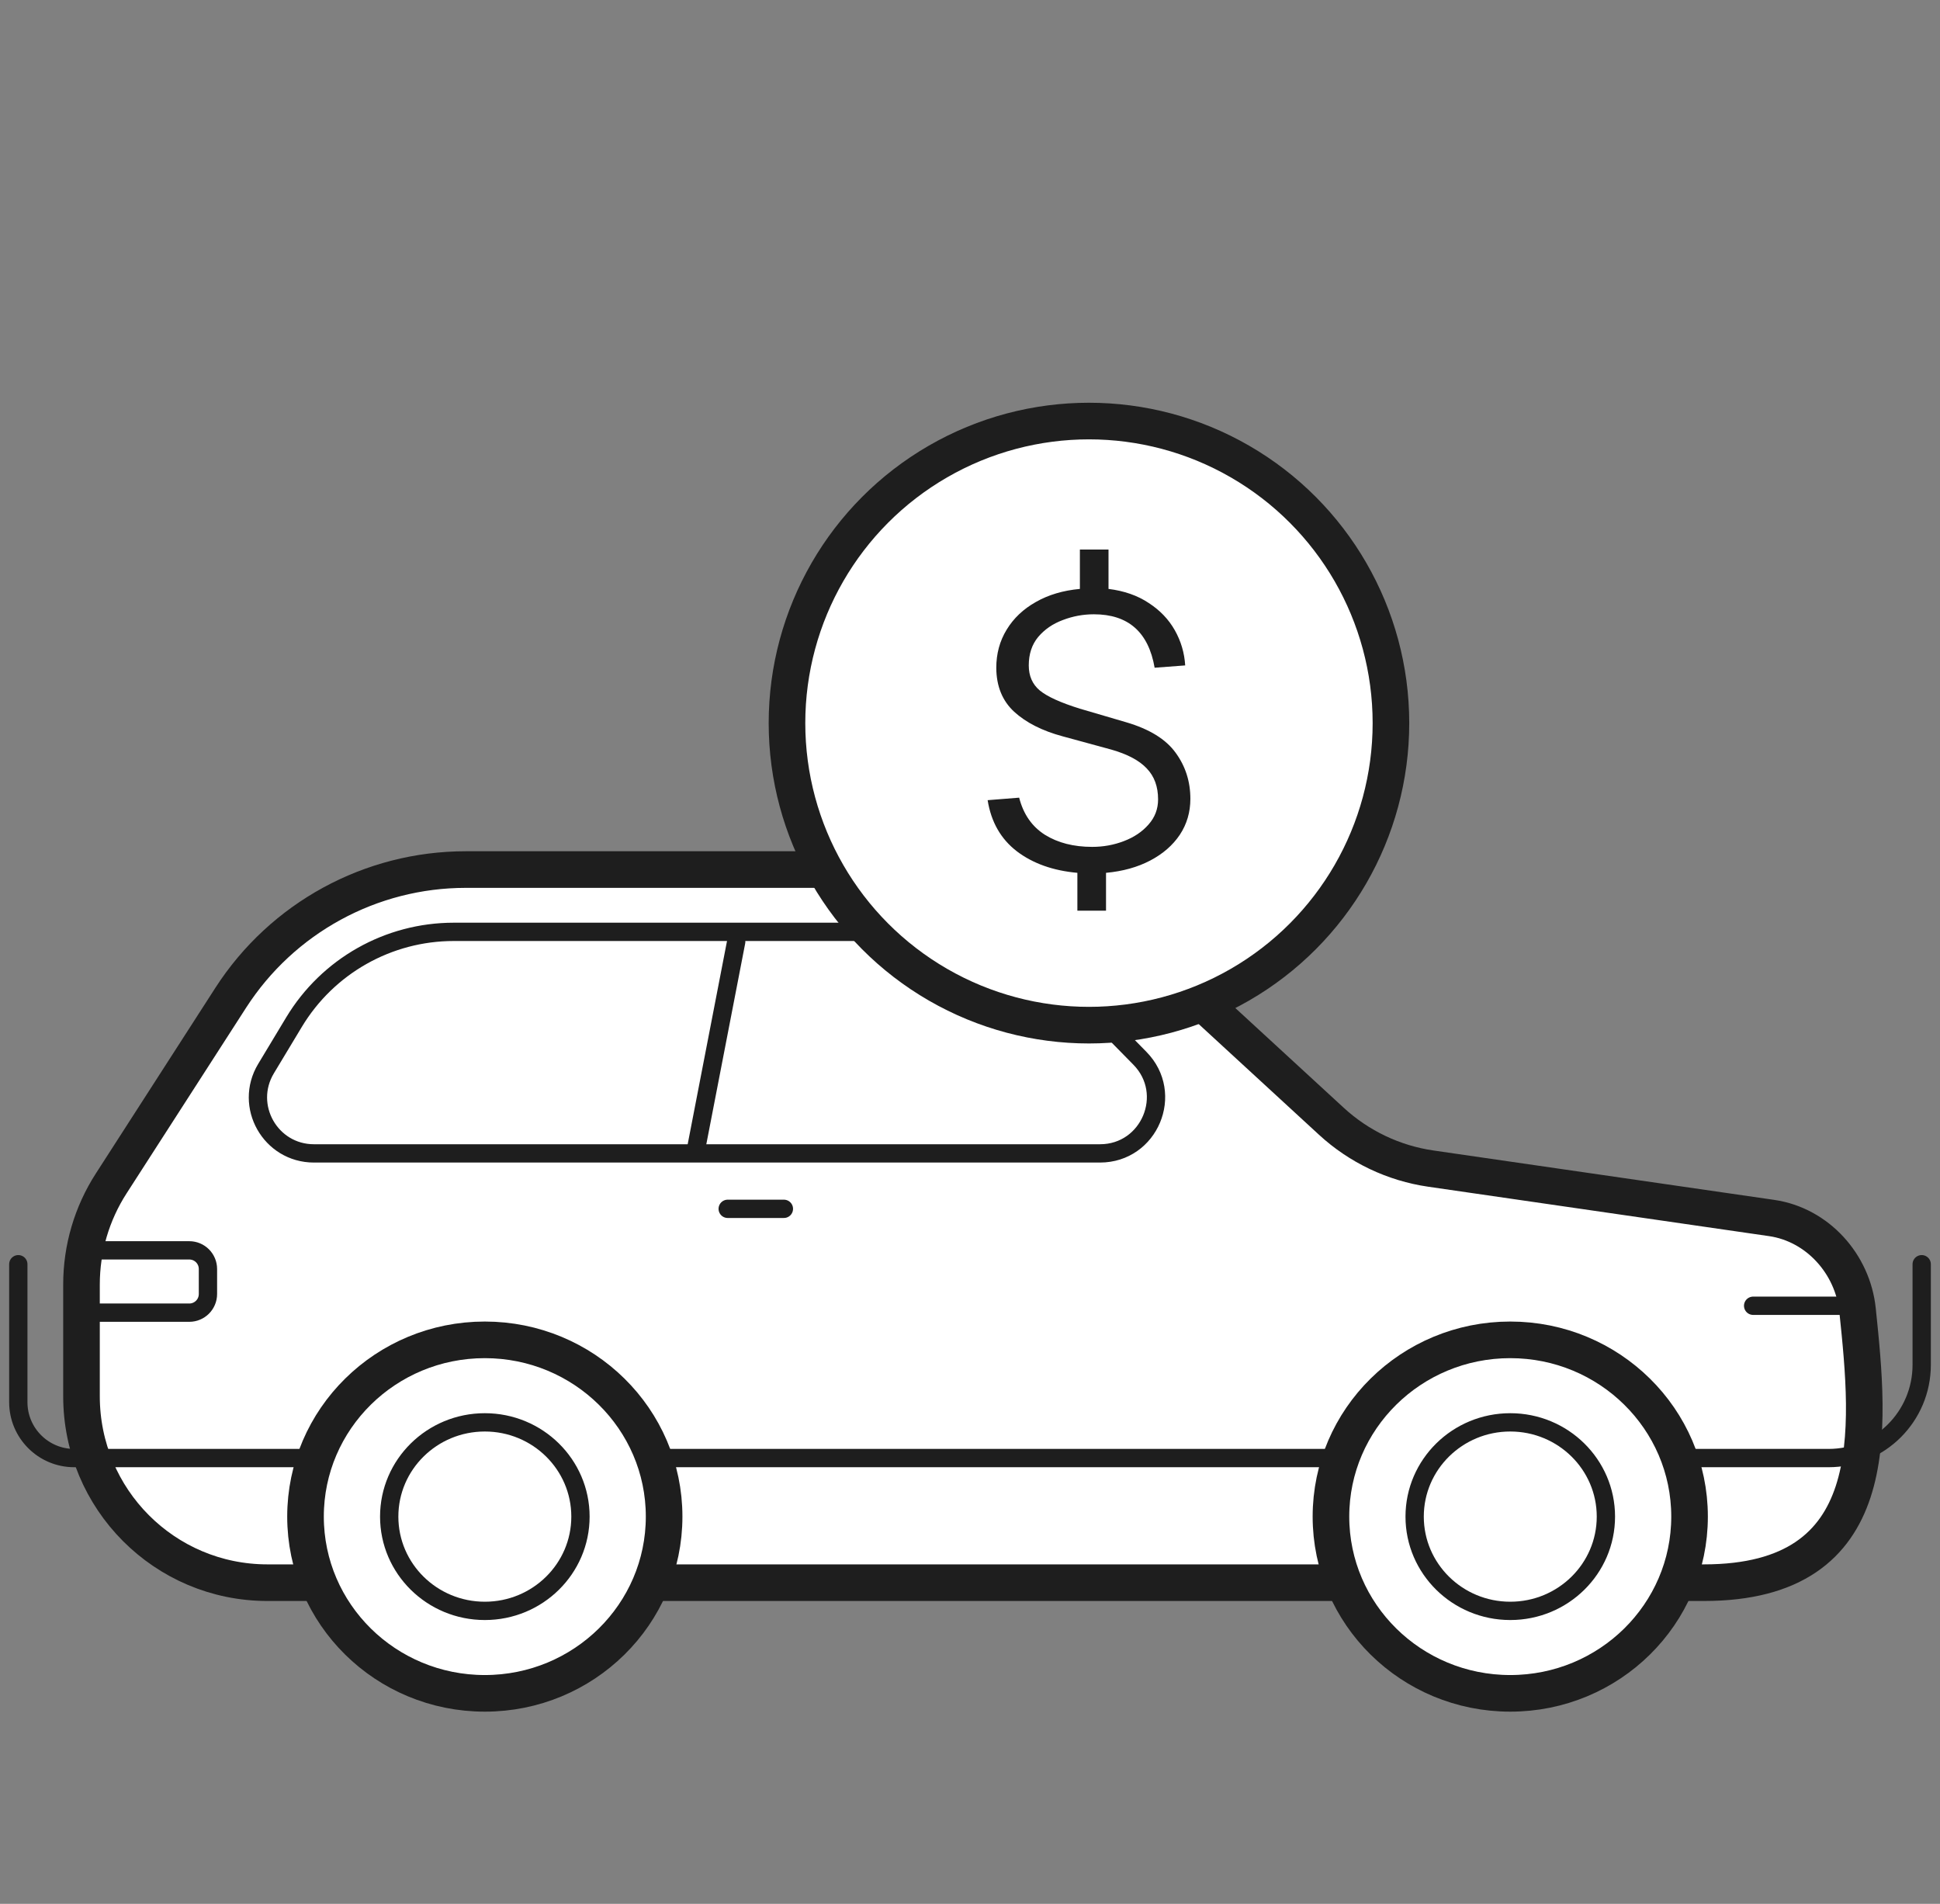
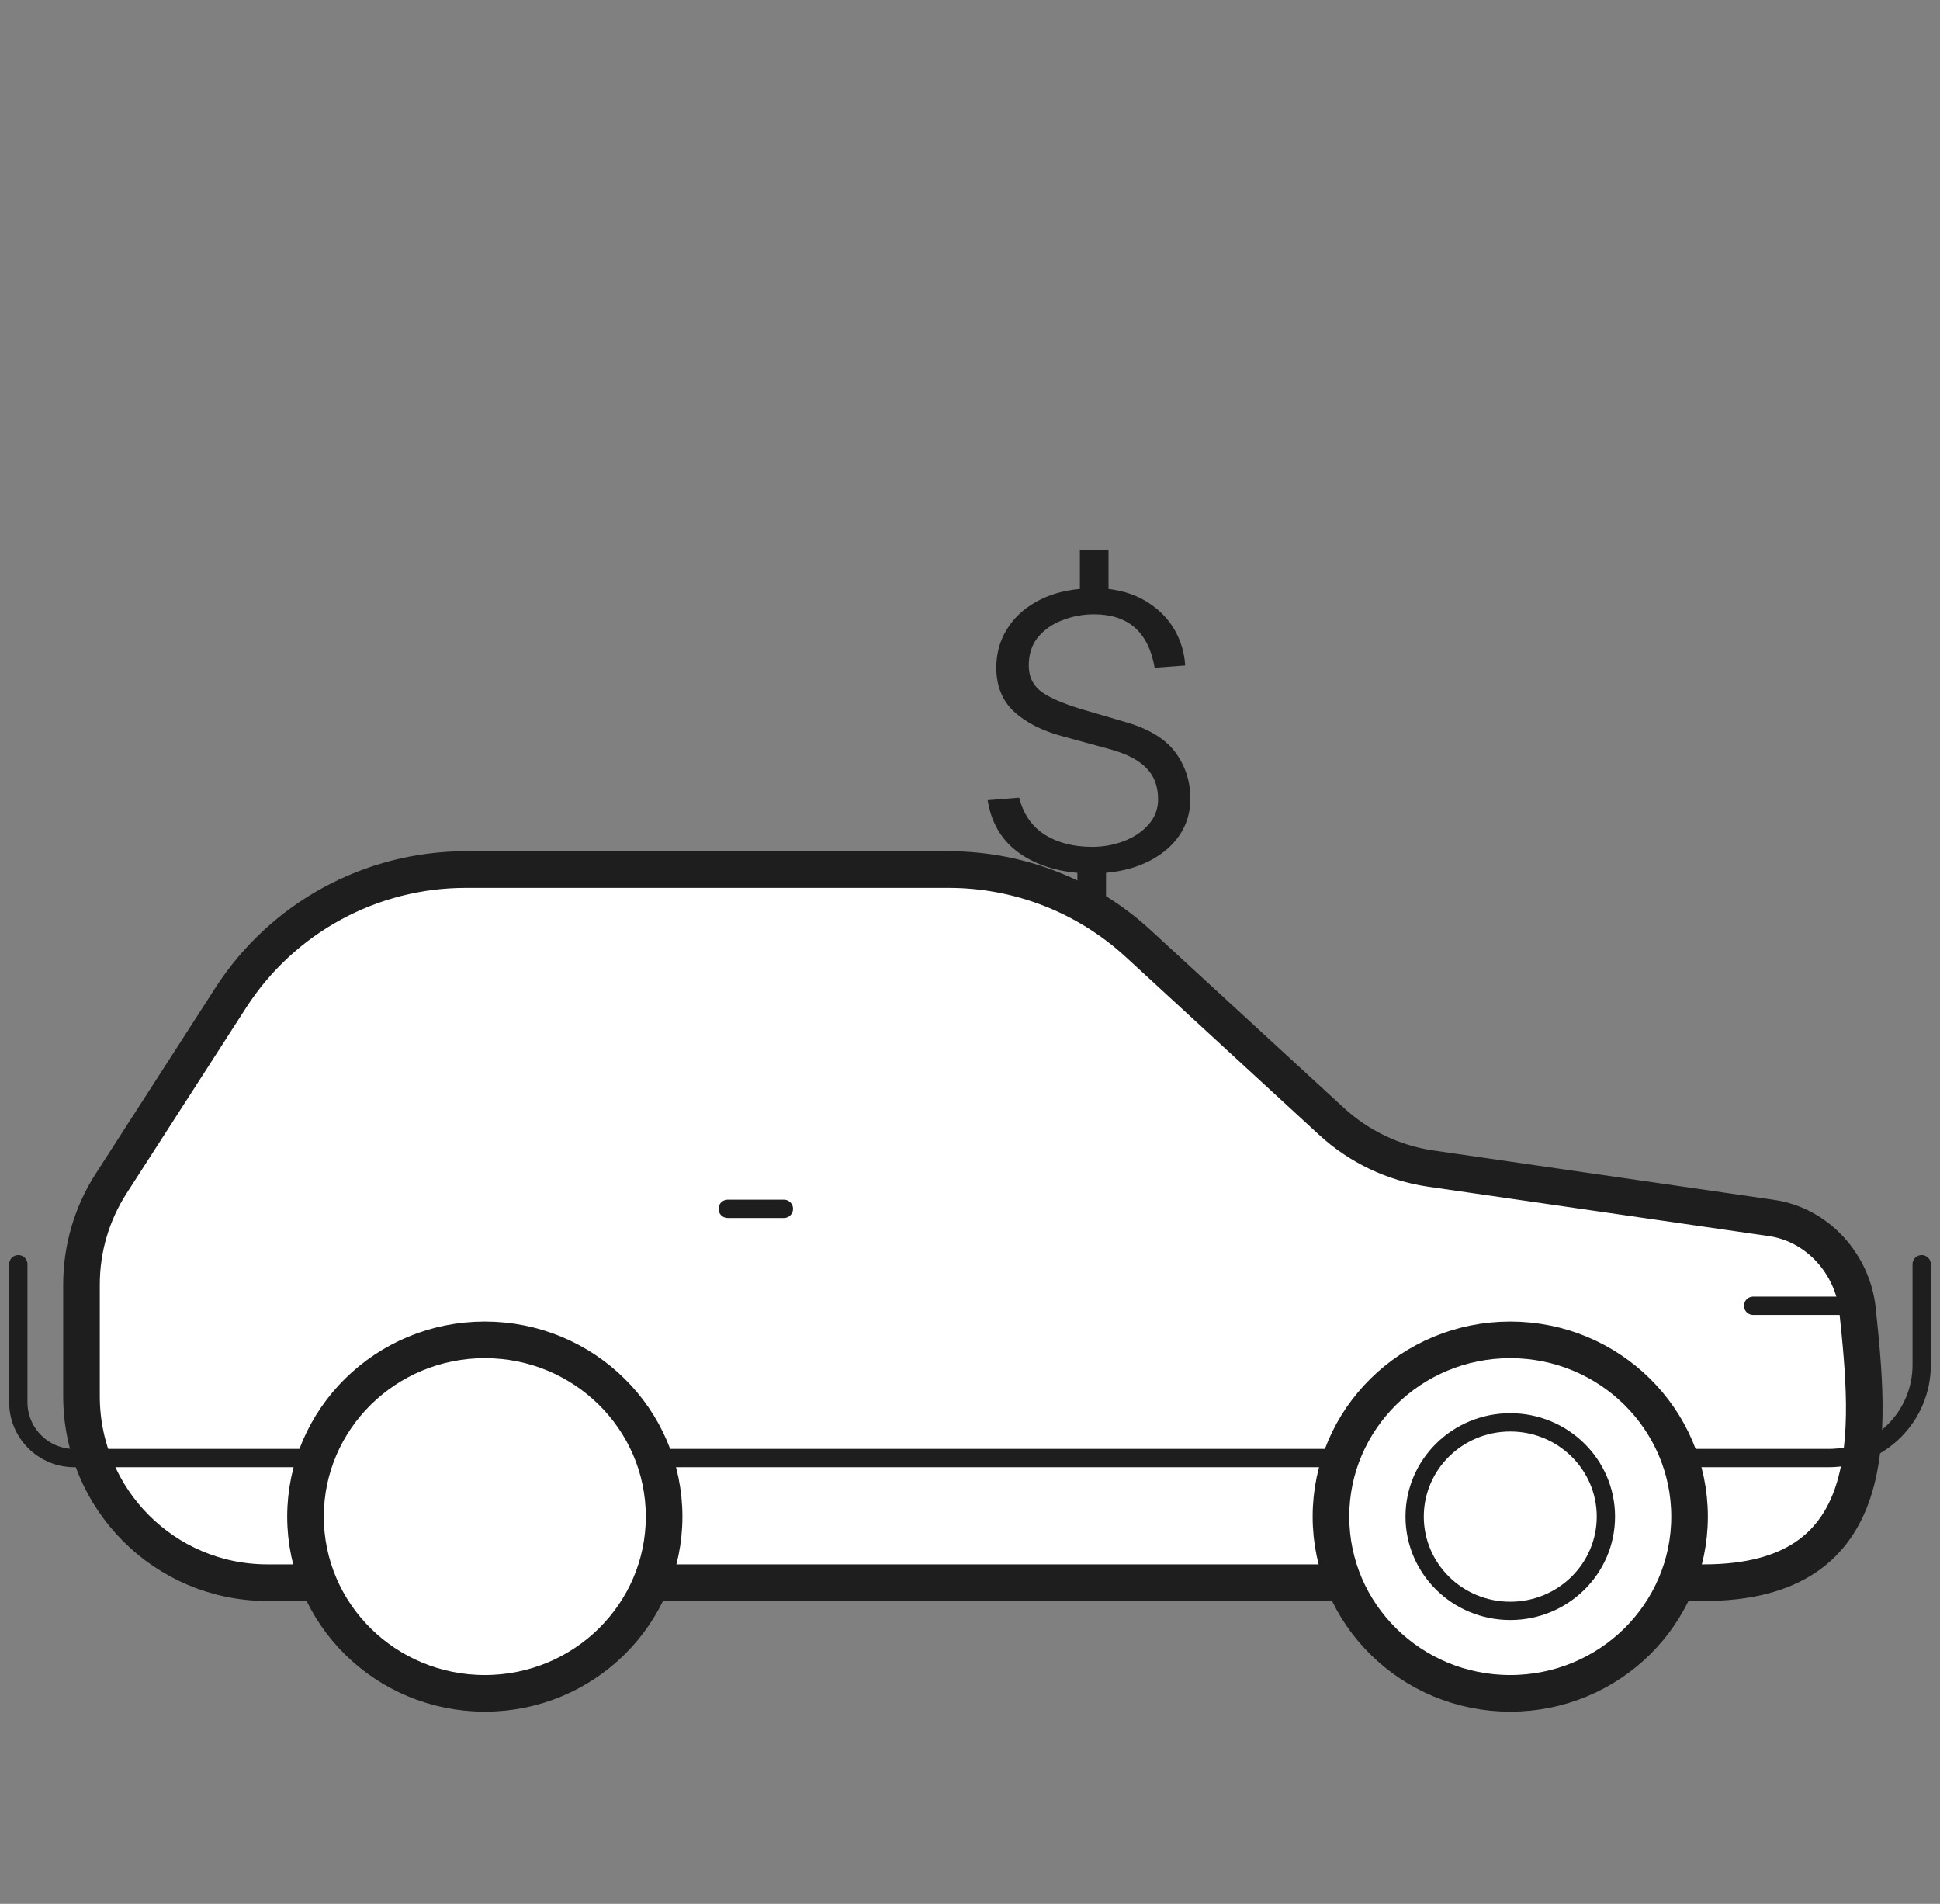
<svg xmlns="http://www.w3.org/2000/svg" width="106" height="104" viewBox="0 0 106 104" fill="none">
  <rect x="0" y="0" width="106" height="104" fill="#808080" stroke="none" />
  <path d="M78.182 63.836L96.8 66.534C99.304 66.897 101.23 69.041 101.494 71.558C102.184 78.155 102.968 86.455 93.103 86.455H14.613C8.988 86.455 4.453 81.895 4.453 76.27V70.162C4.453 68.206 5.016 66.292 6.075 64.648L12.606 54.506C15.418 50.139 20.256 47.5 25.45 47.5H51.839C55.67 47.5 59.361 48.94 62.181 51.533L72.748 61.253C74.258 62.641 76.152 63.542 78.182 63.836Z" fill="white" stroke="#1E1E1E" stroke-width="2" stroke-linecap="round" />
-   <path d="M58.487 53.948L62.282 57.808C64.181 59.74 62.812 63.005 60.103 63.005H17.153C14.775 63.005 13.309 60.41 14.536 58.373L16.067 55.831C17.91 52.773 21.22 50.903 24.791 50.903H51.224C53.956 50.903 56.573 52 58.487 53.948Z" fill="white" stroke="#1E1E1E" stroke-linecap="round" />
  <path d="M1 69.059V76.593C1 78.28 2.368 79.648 4.055 79.648H4.838H99.908C102.72 79.648 105 77.368 105 74.556V69.059" stroke="#1E1E1E" stroke-linecap="round" />
-   <path d="M40.225 51.443L38 62.936" stroke="#1E1E1E" stroke-linecap="round" />
-   <path d="M5.454 68.301H10.343C10.906 68.301 11.362 68.757 11.362 69.32V70.687C11.362 71.249 10.906 71.705 10.343 71.705H5.454" stroke="#1E1E1E" stroke-linecap="round" />
  <path d="M42.831 66.033H39.761M100.546 71.328H95.79" stroke="#1E1E1E" stroke-linecap="round" />
  <ellipse cx="26.49" cy="82.845" rx="9.797" ry="9.655" fill="white" stroke="#1E1E1E" stroke-width="2" stroke-linecap="round" />
-   <ellipse cx="26.491" cy="82.846" rx="5.225" ry="5.149" fill="white" stroke="#1E1E1E" stroke-linecap="round" />
  <ellipse cx="82.519" cy="82.845" rx="9.797" ry="9.655" fill="white" stroke="#1E1E1E" stroke-width="2" stroke-linecap="round" />
  <ellipse cx="82.52" cy="82.846" rx="5.225" ry="5.149" fill="white" stroke="#1E1E1E" stroke-linecap="round" />
-   <circle cx="59.5" cy="39.5" r="16.5" fill="white" stroke="#1E1E1E" stroke-width="2" stroke-linecap="round" />
  <path d="M59.004 30.018H60.568V32.17C61.422 32.275 62.154 32.531 62.763 32.937C63.379 33.336 63.855 33.833 64.191 34.428C64.527 35.023 64.716 35.663 64.758 36.349L63.088 36.475C62.752 34.529 61.646 33.556 59.77 33.556C59.182 33.556 58.615 33.661 58.069 33.871C57.523 34.074 57.075 34.382 56.725 34.795C56.382 35.208 56.211 35.726 56.211 36.349C56.211 36.923 56.41 37.378 56.809 37.714C57.215 38.05 57.947 38.383 59.004 38.712L61.545 39.457C62.805 39.828 63.701 40.381 64.233 41.116C64.772 41.851 65.041 42.691 65.041 43.636C65.041 44.364 64.849 45.019 64.464 45.6C64.079 46.174 63.54 46.643 62.847 47.007C62.154 47.371 61.349 47.595 60.432 47.679V49.747H58.867V47.679C57.537 47.56 56.435 47.168 55.56 46.503C54.685 45.831 54.153 44.9 53.964 43.71L55.686 43.573C55.917 44.476 56.386 45.152 57.093 45.6C57.8 46.041 58.661 46.261 59.676 46.261C60.285 46.261 60.862 46.156 61.408 45.946C61.961 45.736 62.409 45.435 62.752 45.043C63.102 44.651 63.277 44.193 63.277 43.668C63.277 42.968 63.071 42.404 62.658 41.977C62.252 41.543 61.608 41.2 60.726 40.948L58.069 40.224C56.949 39.923 56.064 39.475 55.413 38.88C54.769 38.285 54.443 37.487 54.436 36.486C54.436 35.709 54.625 35.012 55.003 34.396C55.381 33.773 55.913 33.269 56.599 32.884C57.285 32.492 58.087 32.254 59.004 32.17V30.018Z" fill="#1E1E1E" />
</svg>